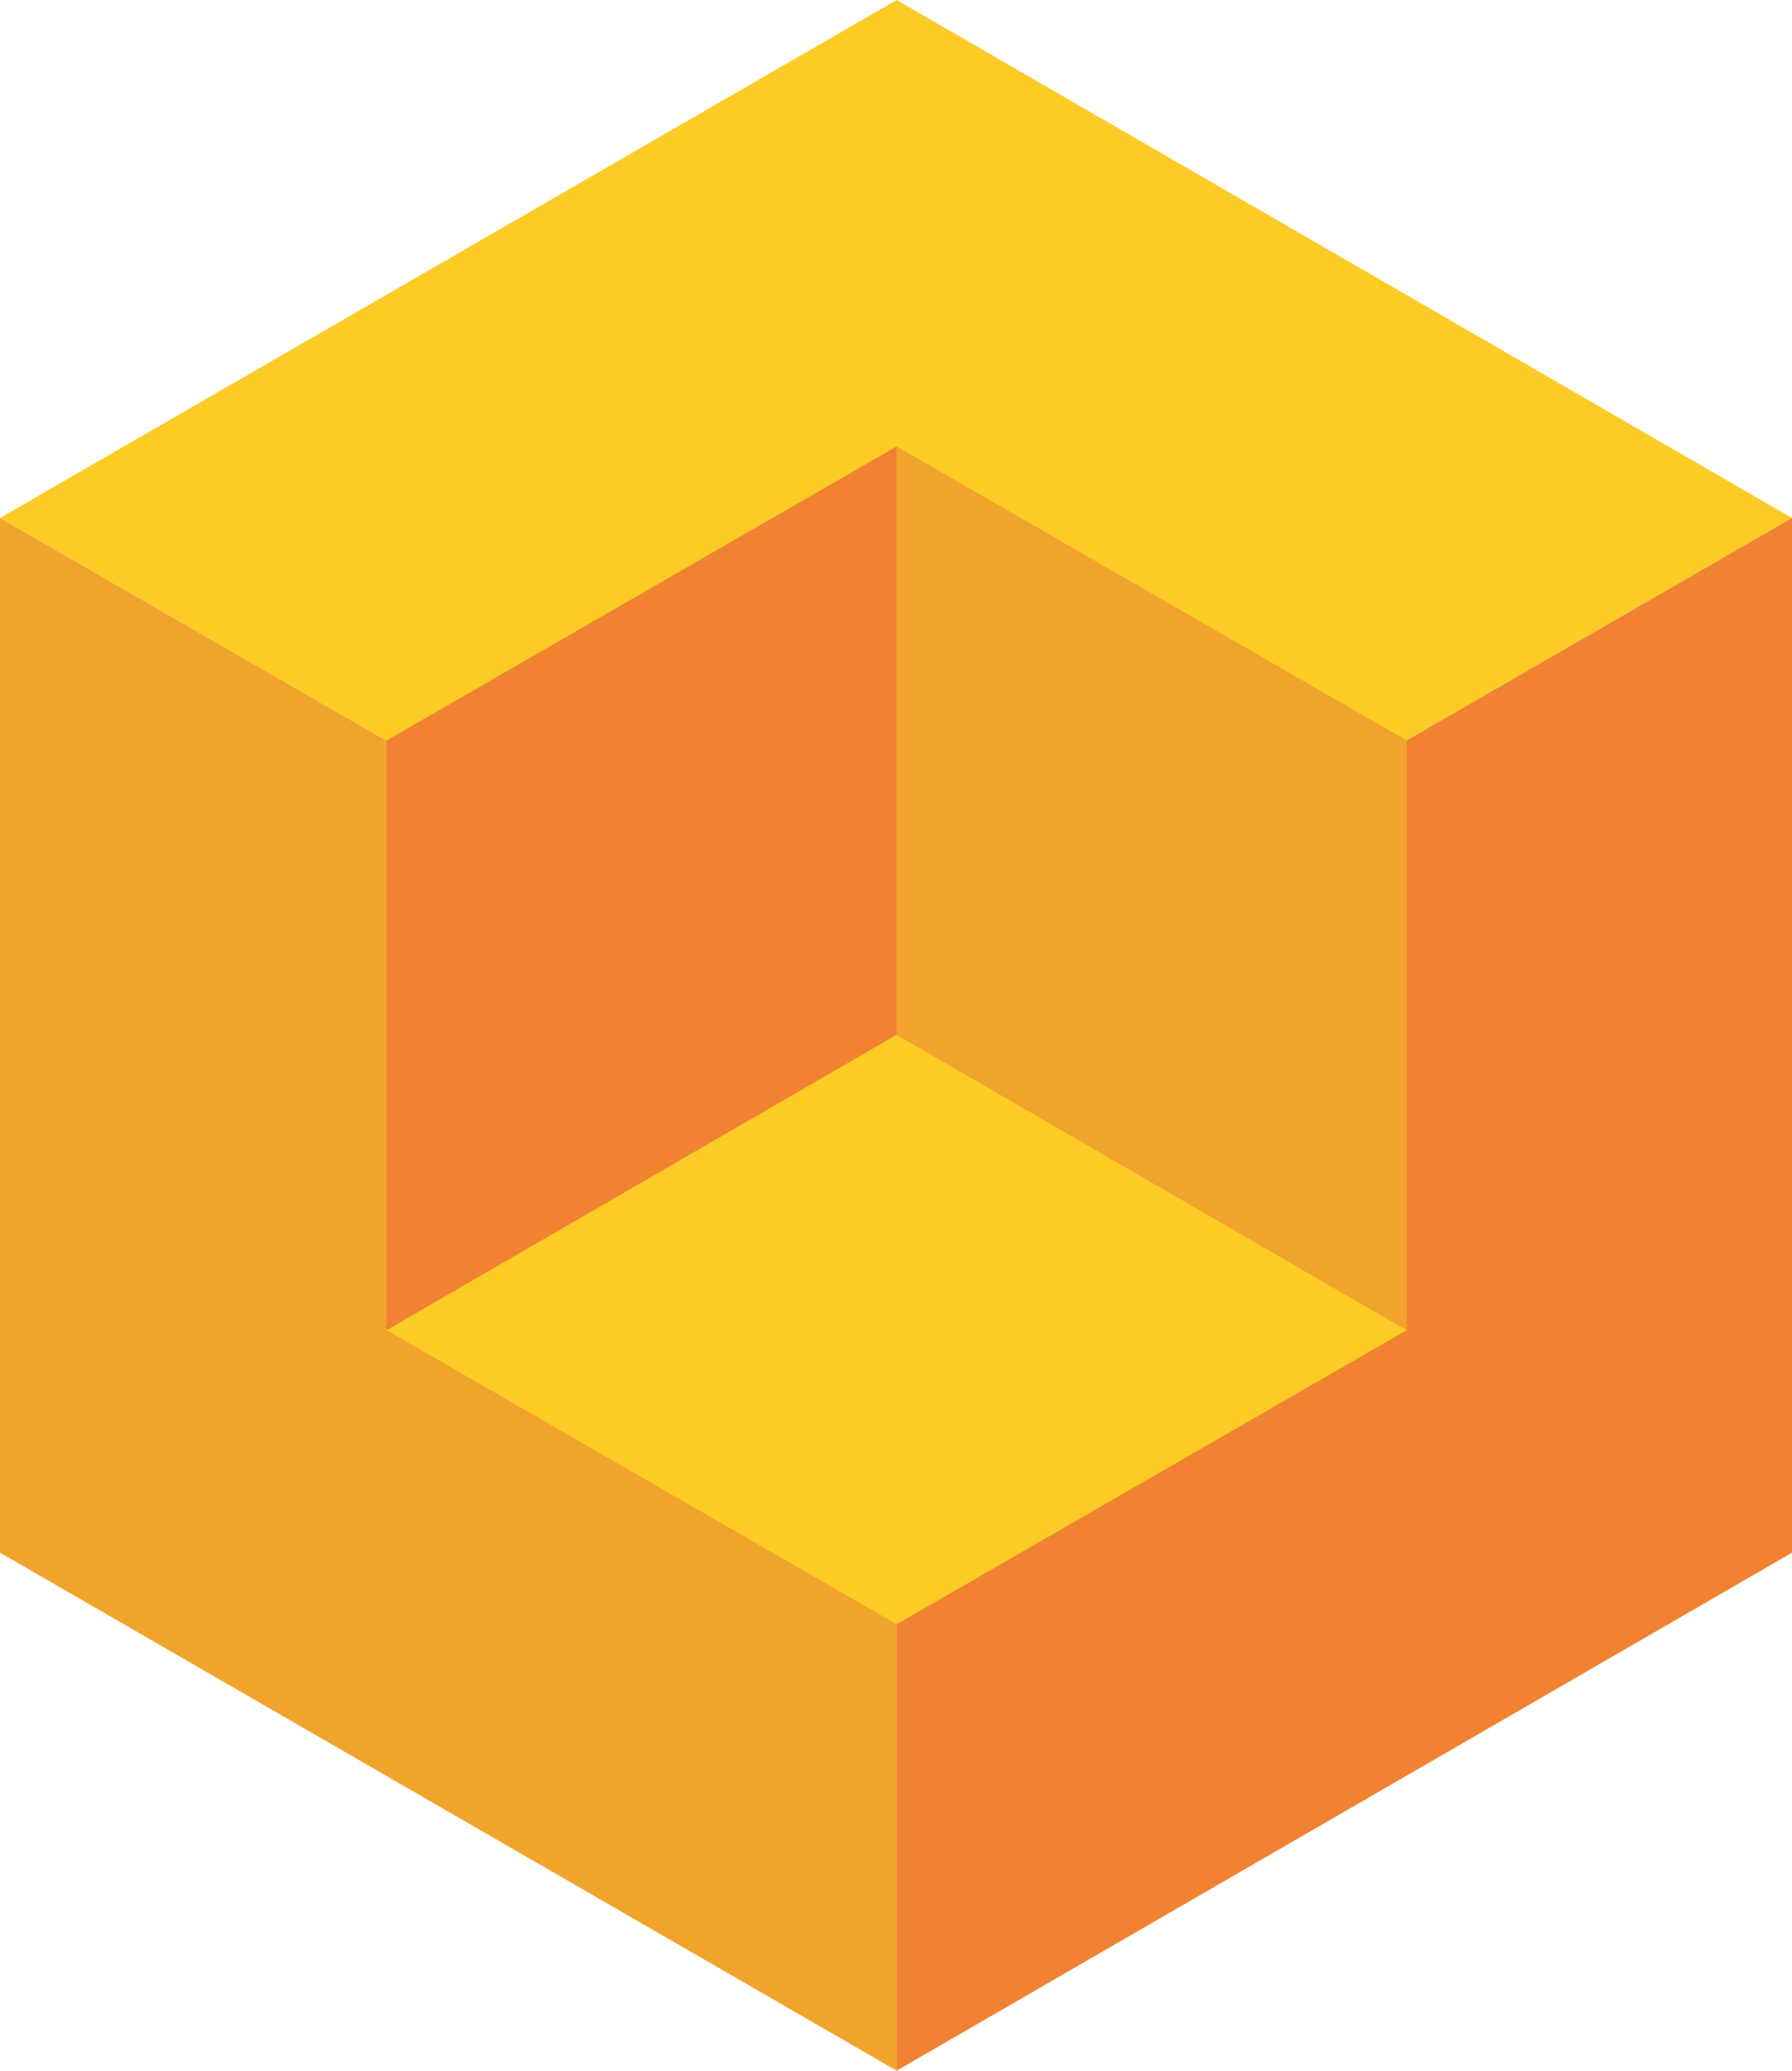
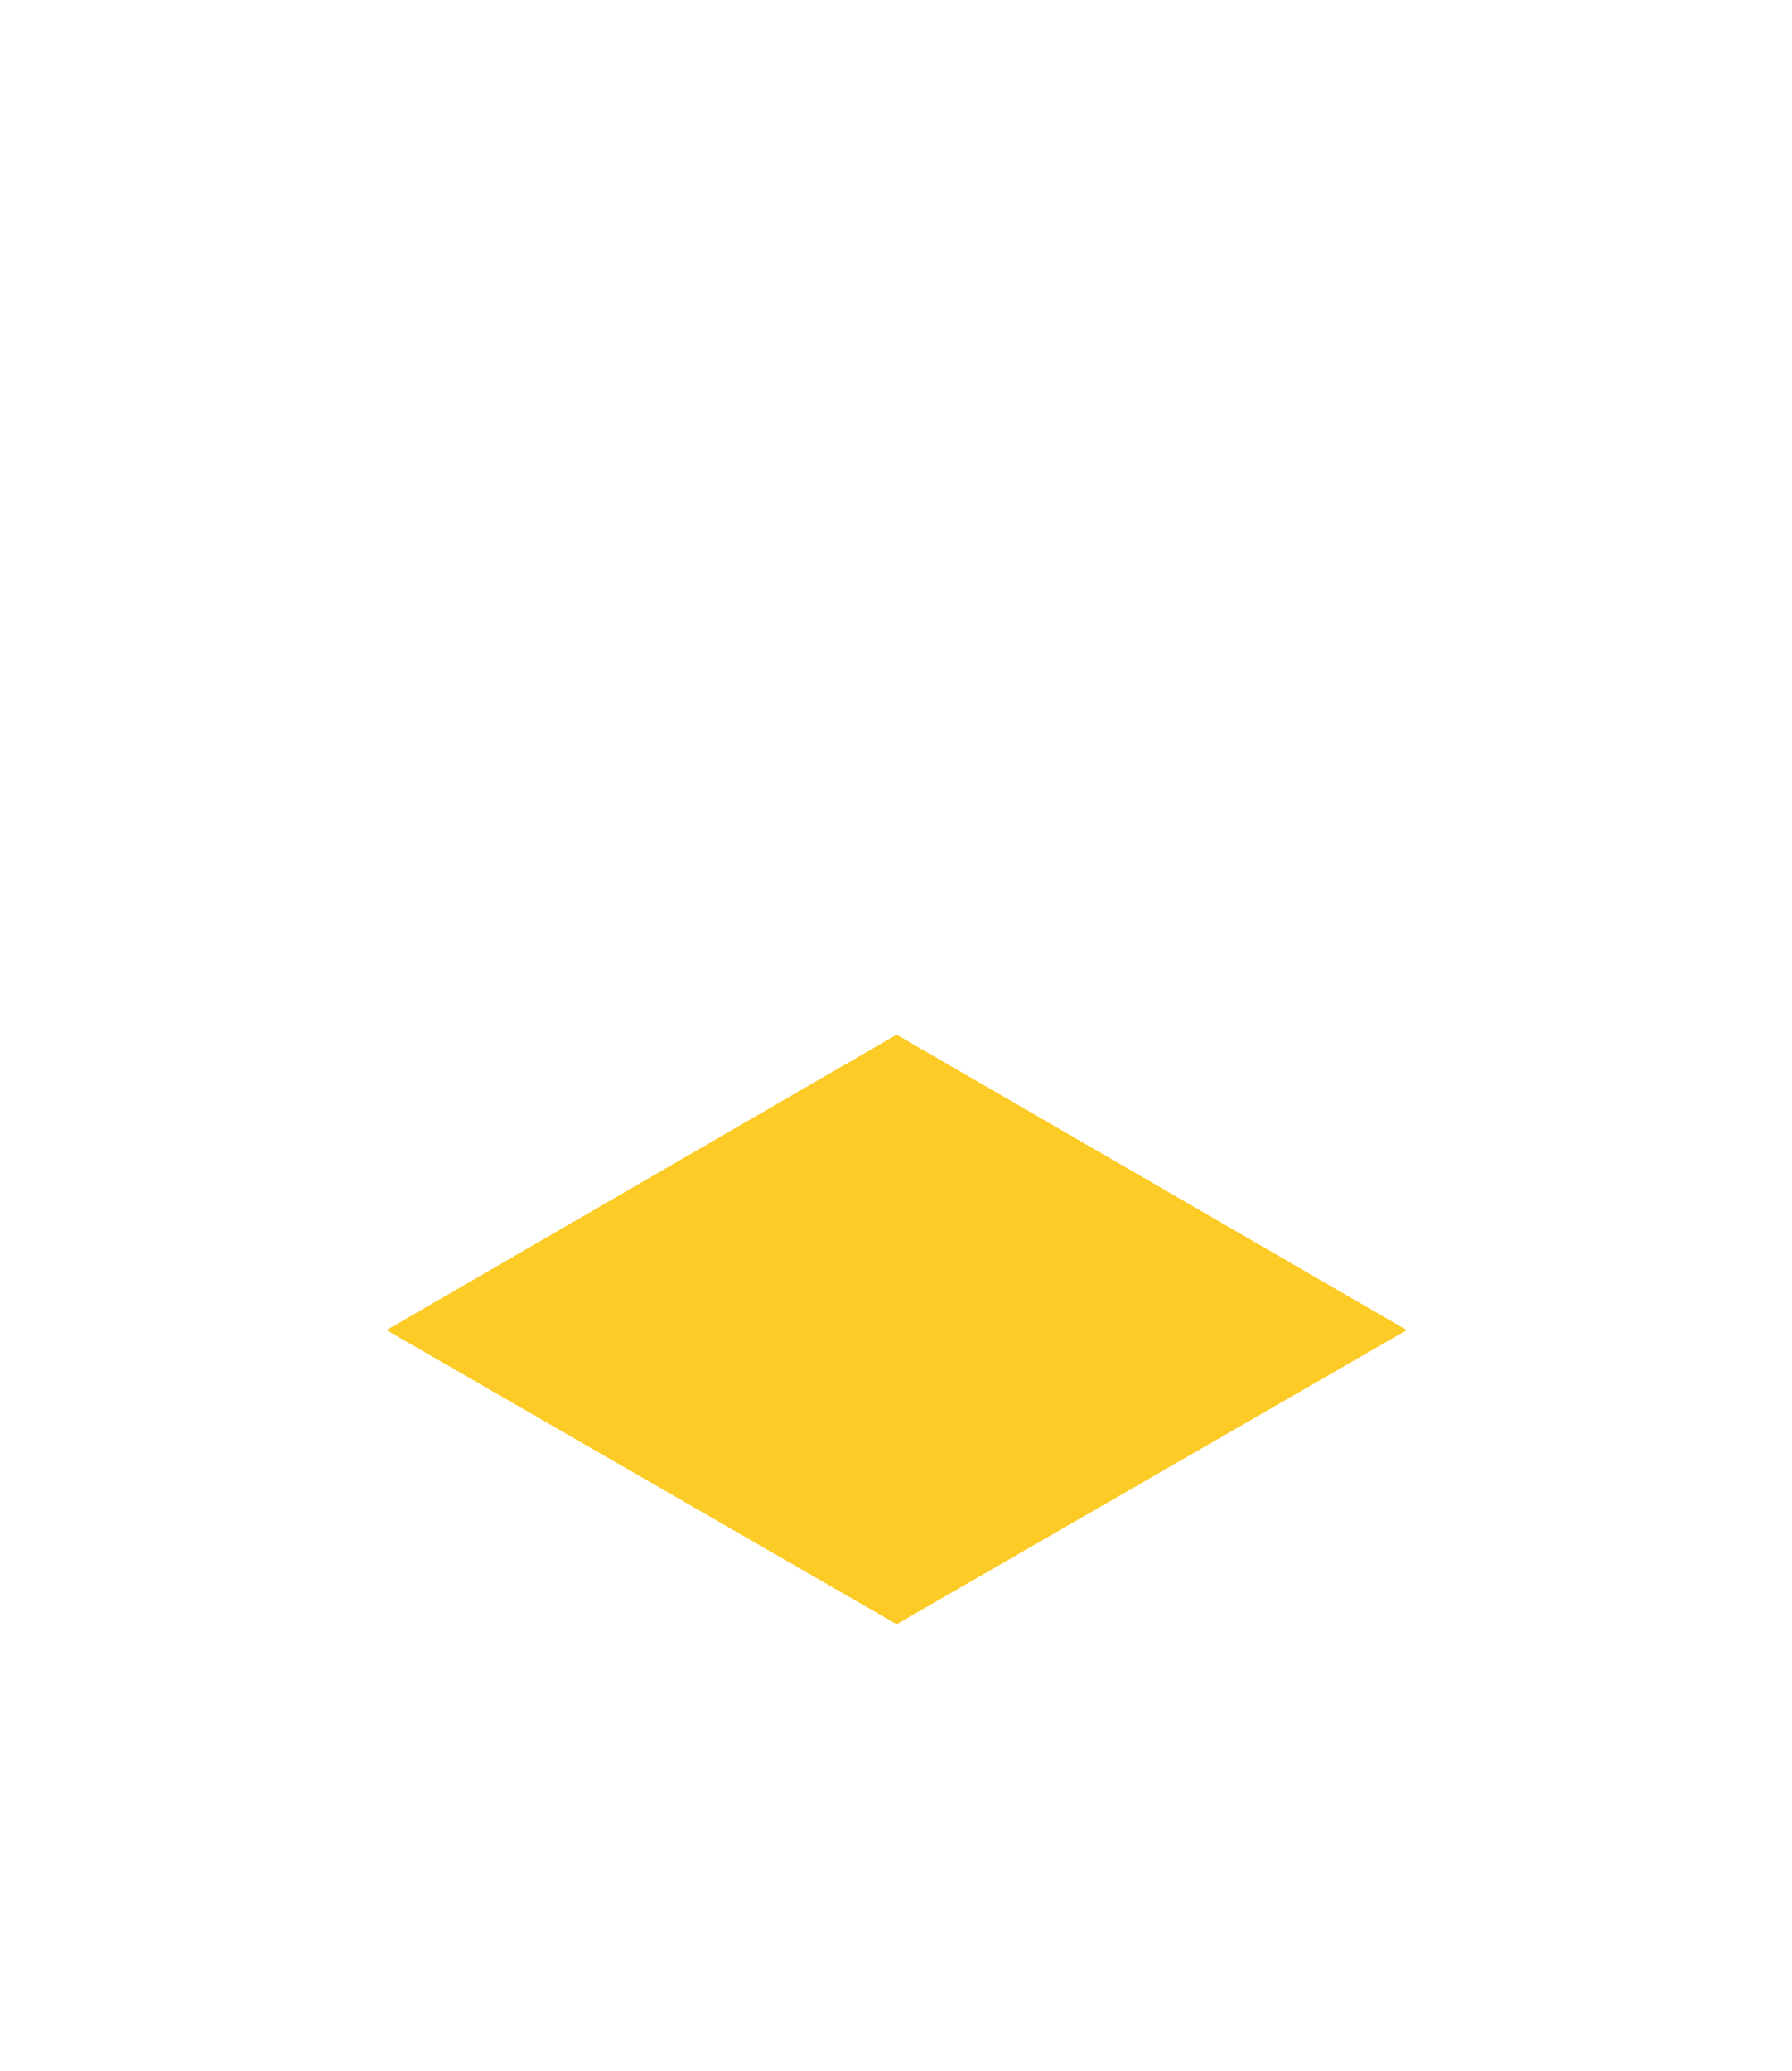
<svg xmlns="http://www.w3.org/2000/svg" viewBox="0 0 1377 1591">
  <defs>
    <style>.a{fill:#fdcb26}.b{fill:#f1a42b}.c{fill:#f08231}</style>
  </defs>
-   <path d="M1377 398 689 0 0 398l689 397 688-397z" class="a" />
-   <path d="M689 1591V795L0 398v795l689 398z" class="b" />
-   <path d="M1377 398 689 795v796l688-398V398z" class="c" />
  <path d="m297 1022 392 226 392-226-392-227-392 227z" class="a" />
-   <path d="M689 343v452l392 227V569L689 343z" class="b" />
-   <path d="m297 1022 392-227V343L297 569v453z" class="c" />
</svg>